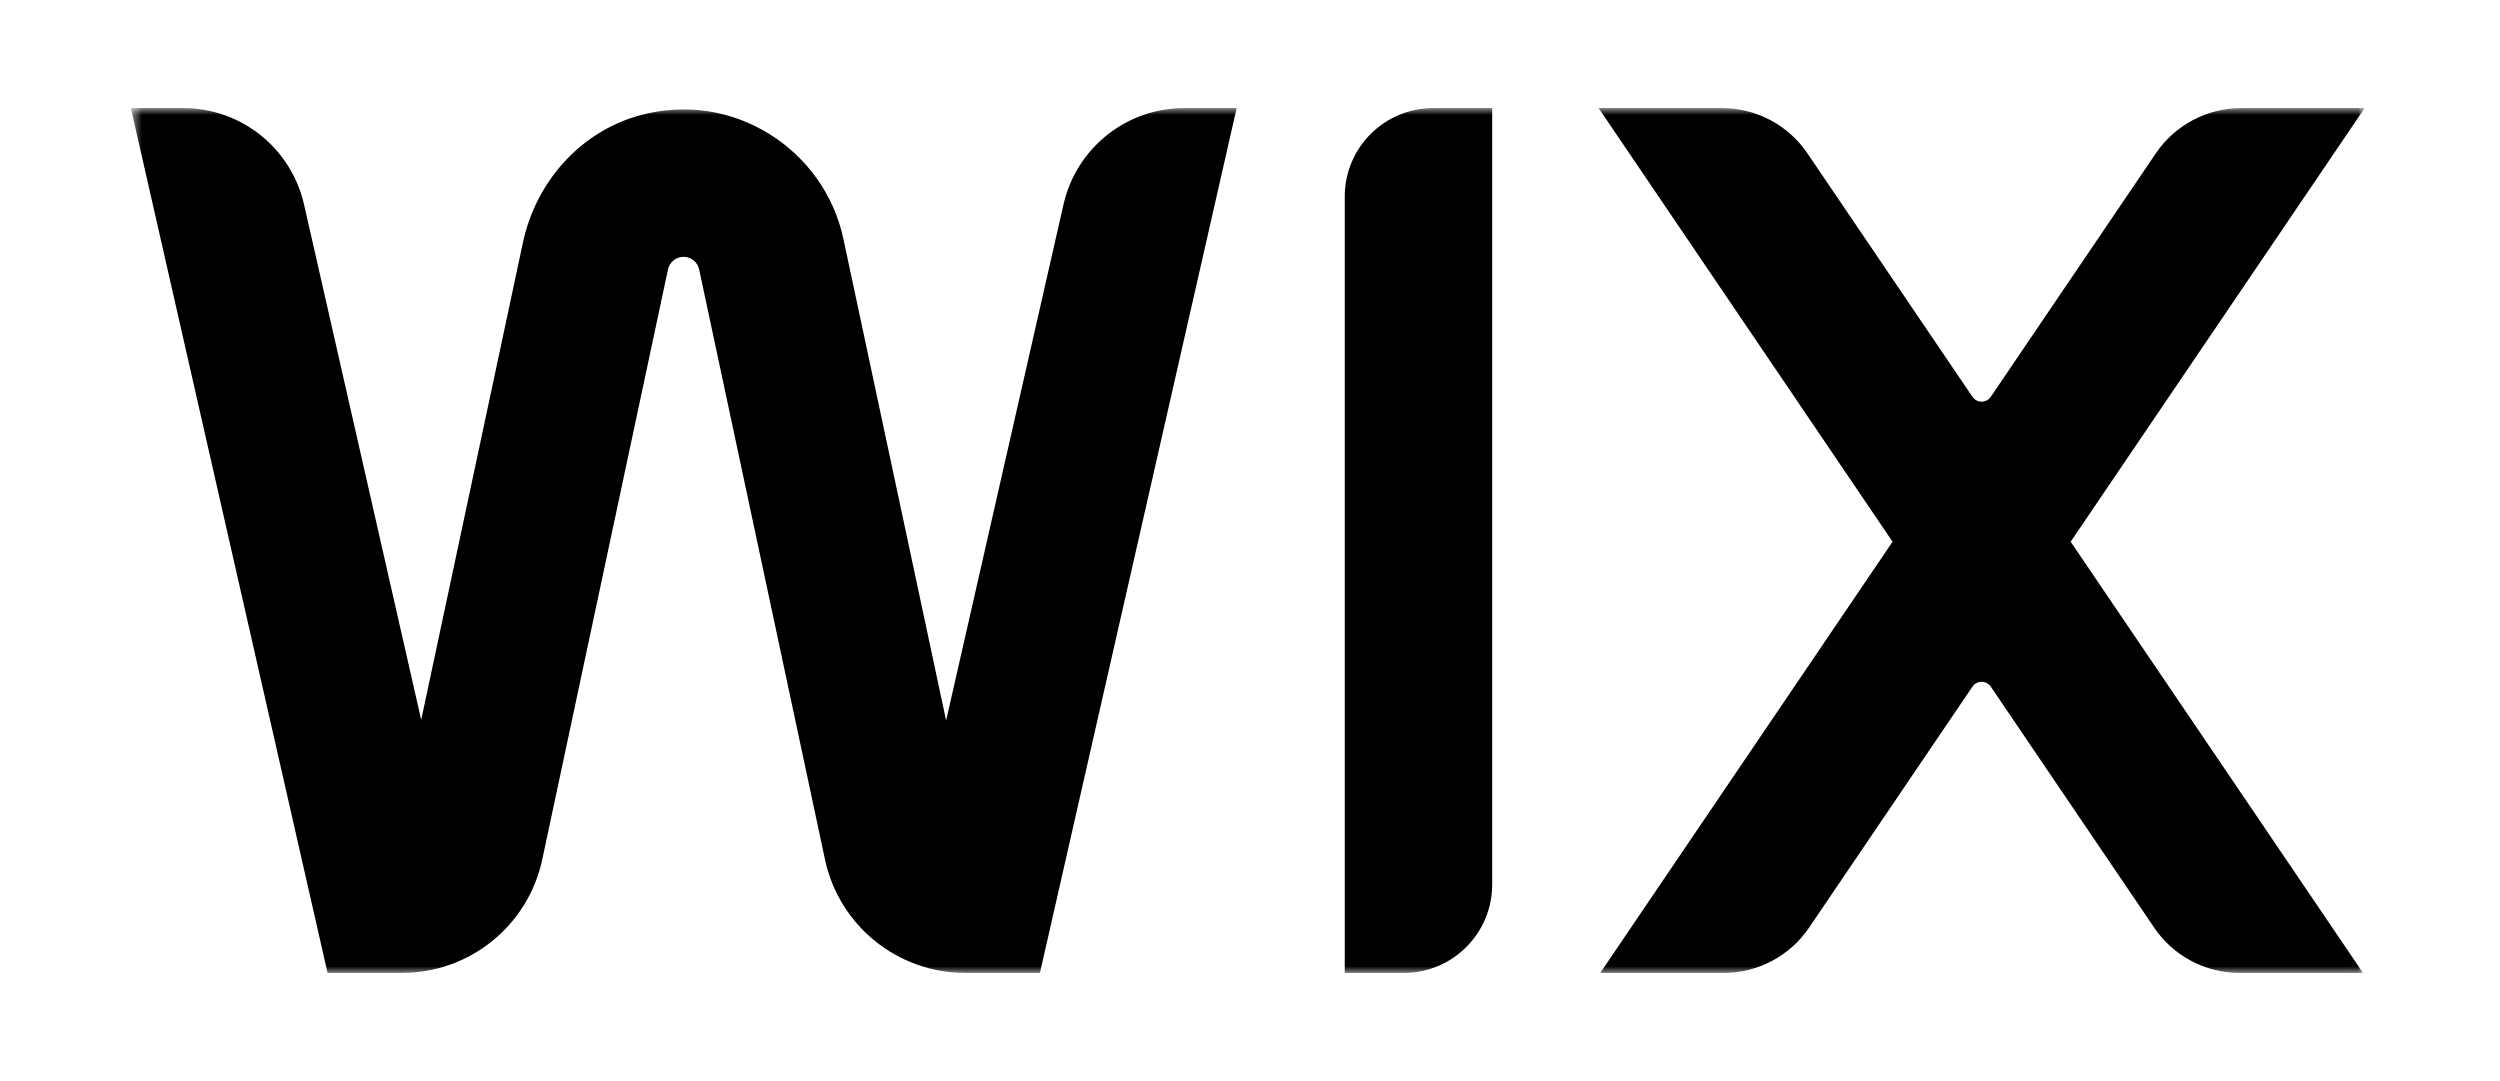
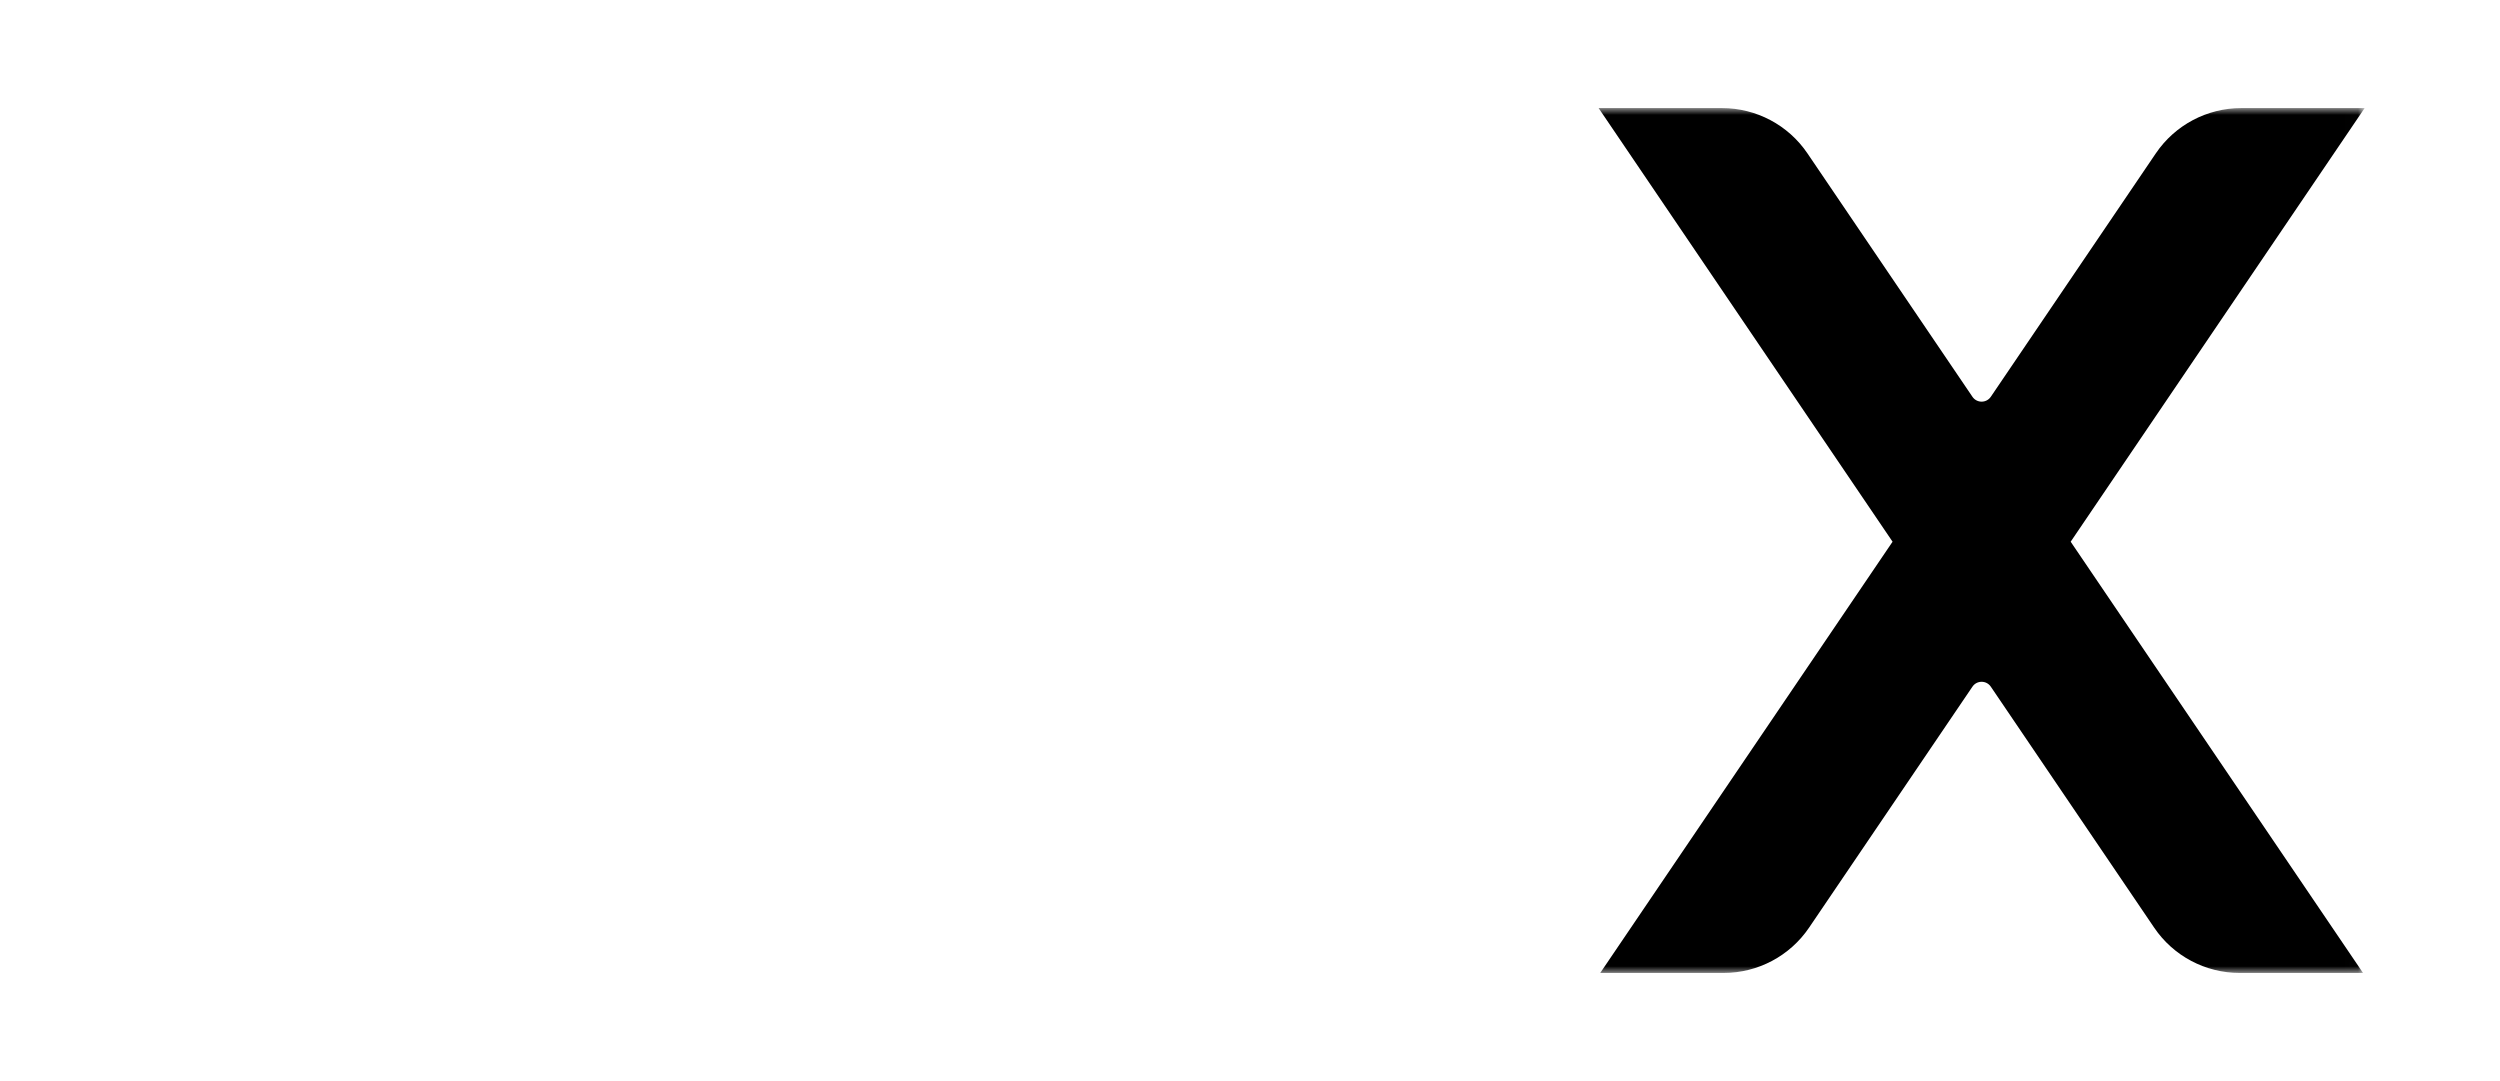
<svg xmlns="http://www.w3.org/2000/svg" width="185" height="80" viewBox="0 0 185 80" fill="none">
  <mask id="mask0_8533_144028" style="mask-type:luminance" maskUnits="userSpaceOnUse" x="9" y="7" width="166" height="65">
-     <path d="M174.989 7.998H9.684V71.998H174.989V7.998Z" fill="white" />
+     <path d="M174.989 7.998H9.684V71.998H174.989Z" fill="white" />
  </mask>
  <g mask="url(#mask0_8533_144028)">
    <path d="M174.984 7.998H165.853C163.32 7.998 160.952 9.252 159.53 11.35L147.318 29.364C146.993 29.842 146.288 29.842 145.962 29.364L133.751 11.35C132.331 9.252 129.961 7.998 127.428 7.998H118.297L140.05 40.087L118.417 71.998H127.548C130.081 71.998 132.449 70.744 133.871 68.646L145.962 50.811C146.288 50.333 146.993 50.333 147.318 50.811L159.409 68.646C160.829 70.744 163.2 71.998 165.733 71.998H174.864L153.23 40.087L174.984 7.998Z" fill="black" />
-     <path d="M99.511 14.545V71.998H103.875C107.492 71.998 110.422 69.068 110.422 65.451V7.998H106.058C102.442 7.998 99.511 10.928 99.511 14.545Z" fill="black" />
-     <path d="M91.513 7.998H87.629C83.353 7.998 79.649 10.955 78.701 15.124L70.013 53.317L62.409 17.664C61.002 11.075 54.241 6.632 47.323 8.542C42.916 9.759 39.649 13.482 38.696 17.953L31.169 53.269L22.497 15.126C21.547 10.958 17.842 7.998 13.566 7.998H9.685L24.24 71.995H29.755C34.759 71.995 39.083 68.497 40.127 63.602L49.431 19.938C49.546 19.396 50.032 19.004 50.584 19.004C51.137 19.004 51.623 19.396 51.737 19.938L61.05 63.605C62.094 68.499 66.418 71.995 71.422 71.995H76.955L91.513 7.998Z" fill="black" />
  </g>
</svg>